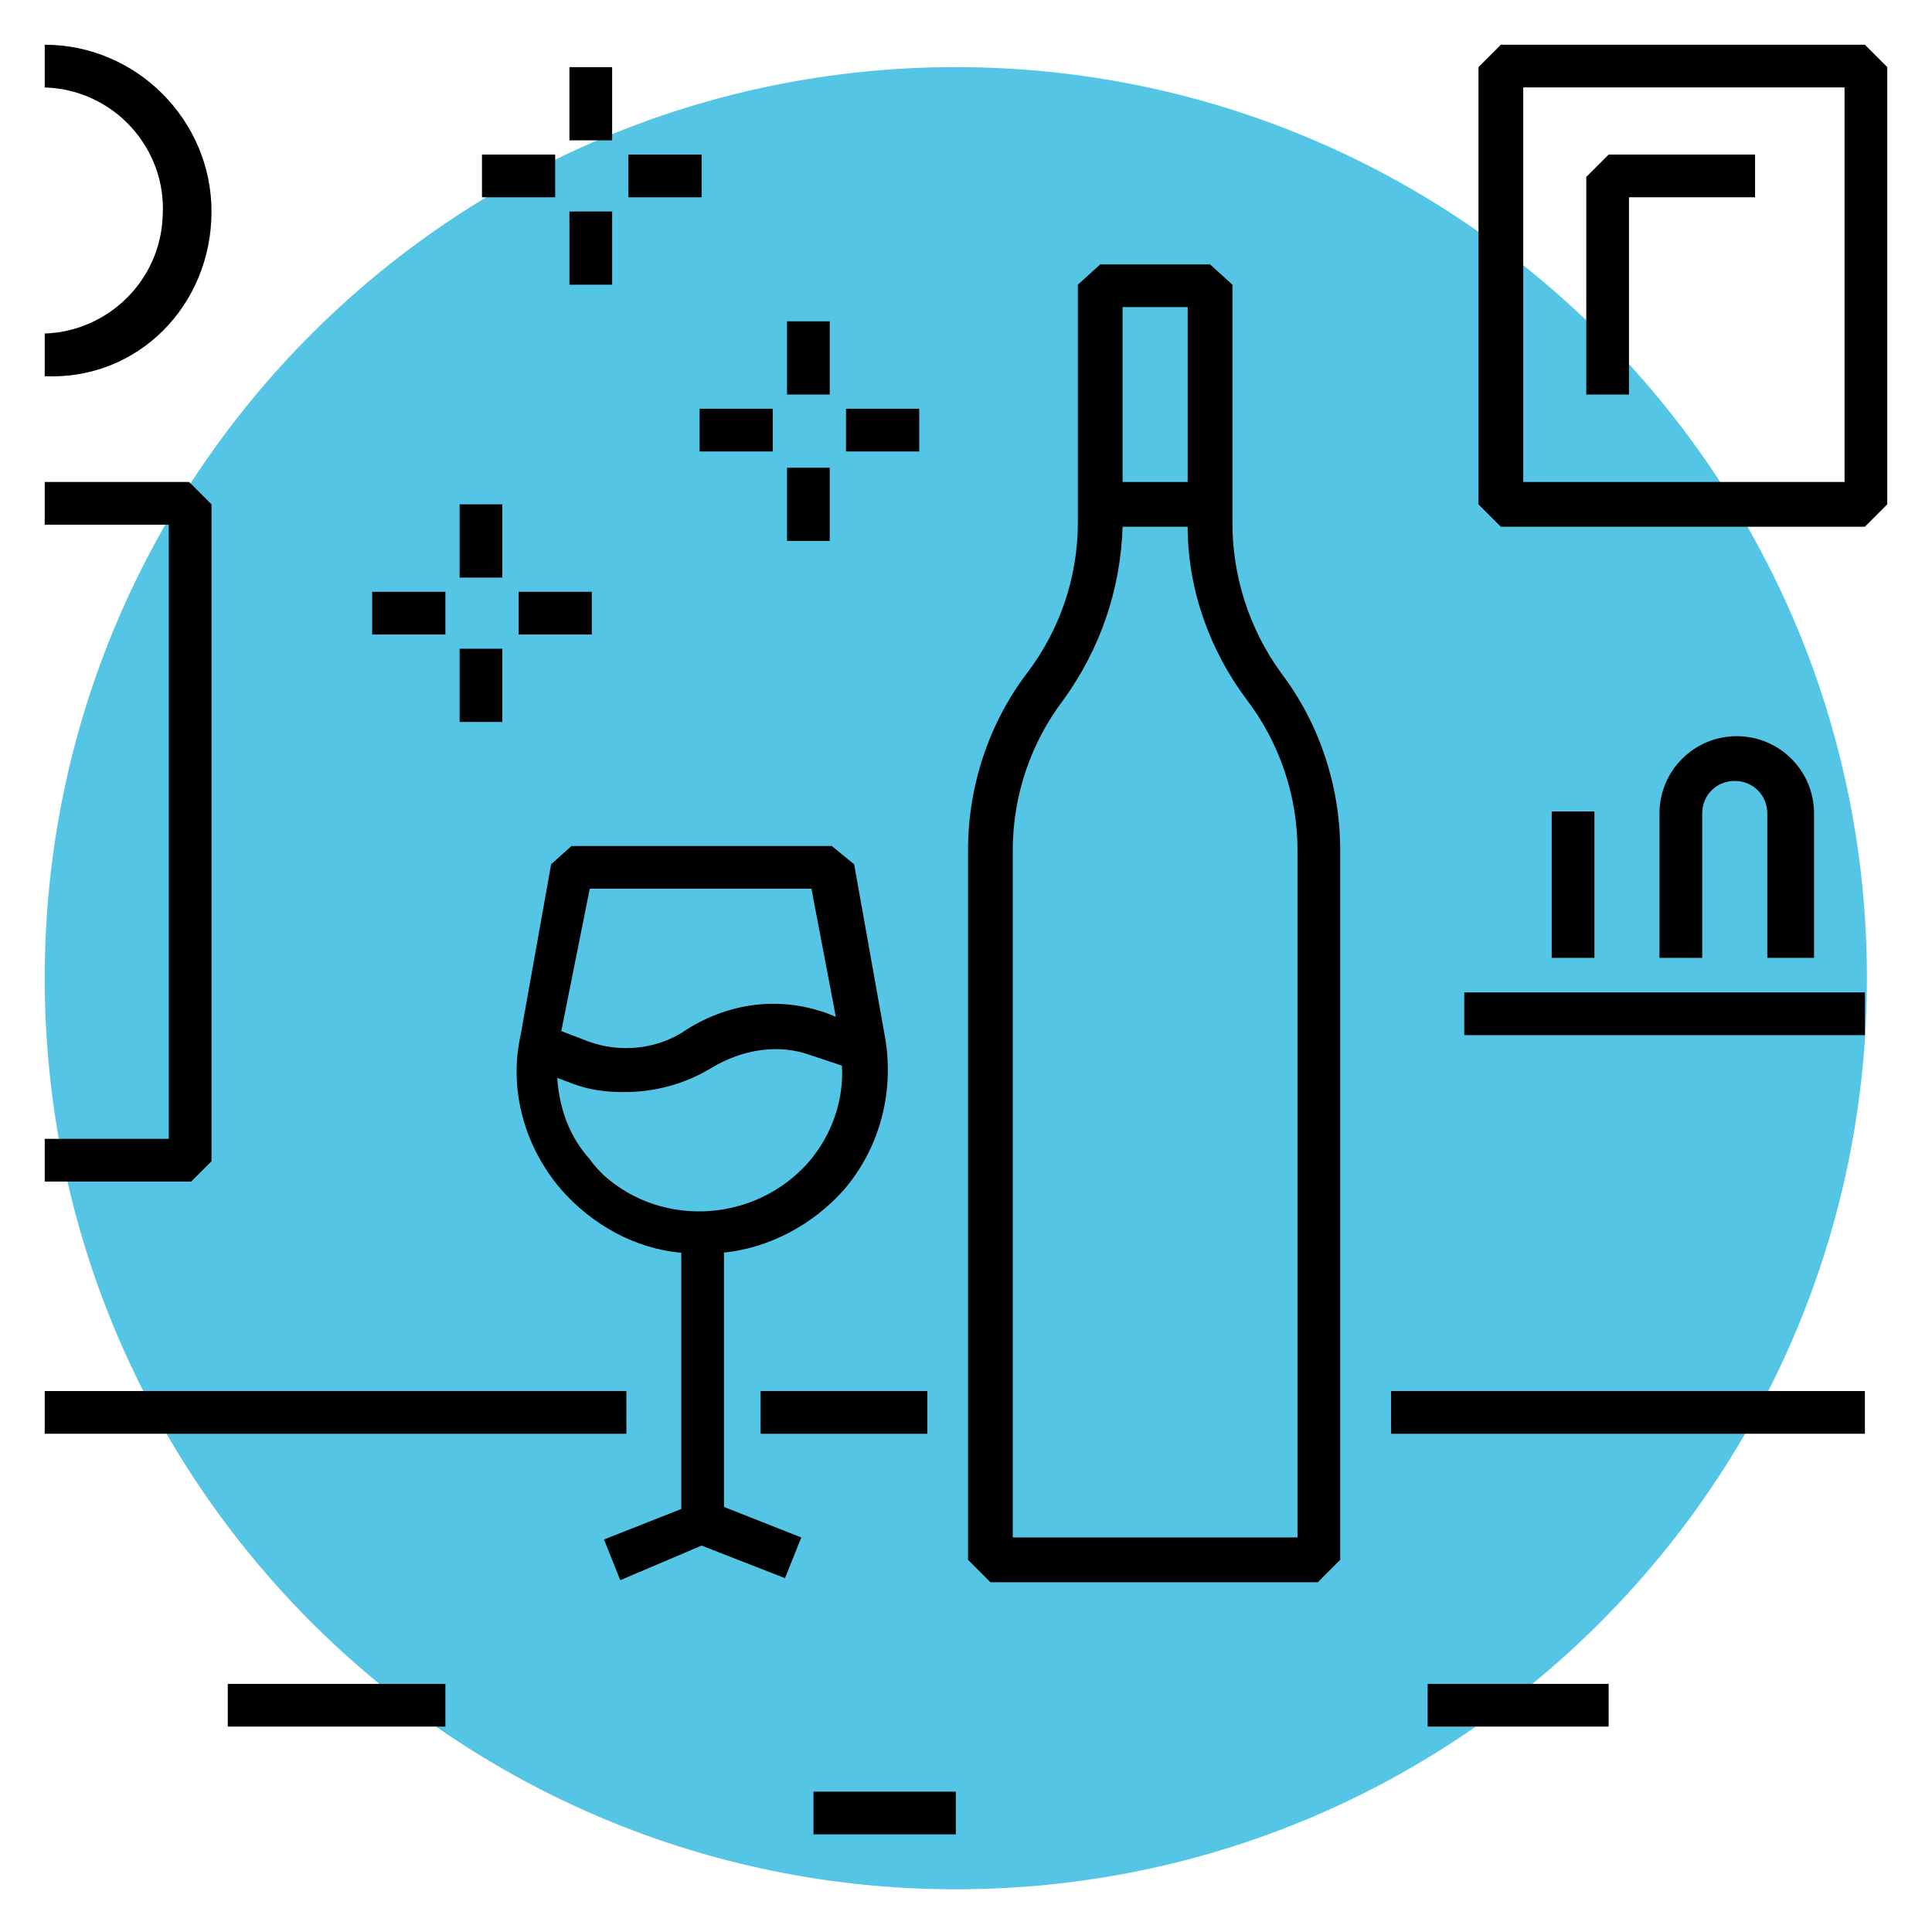
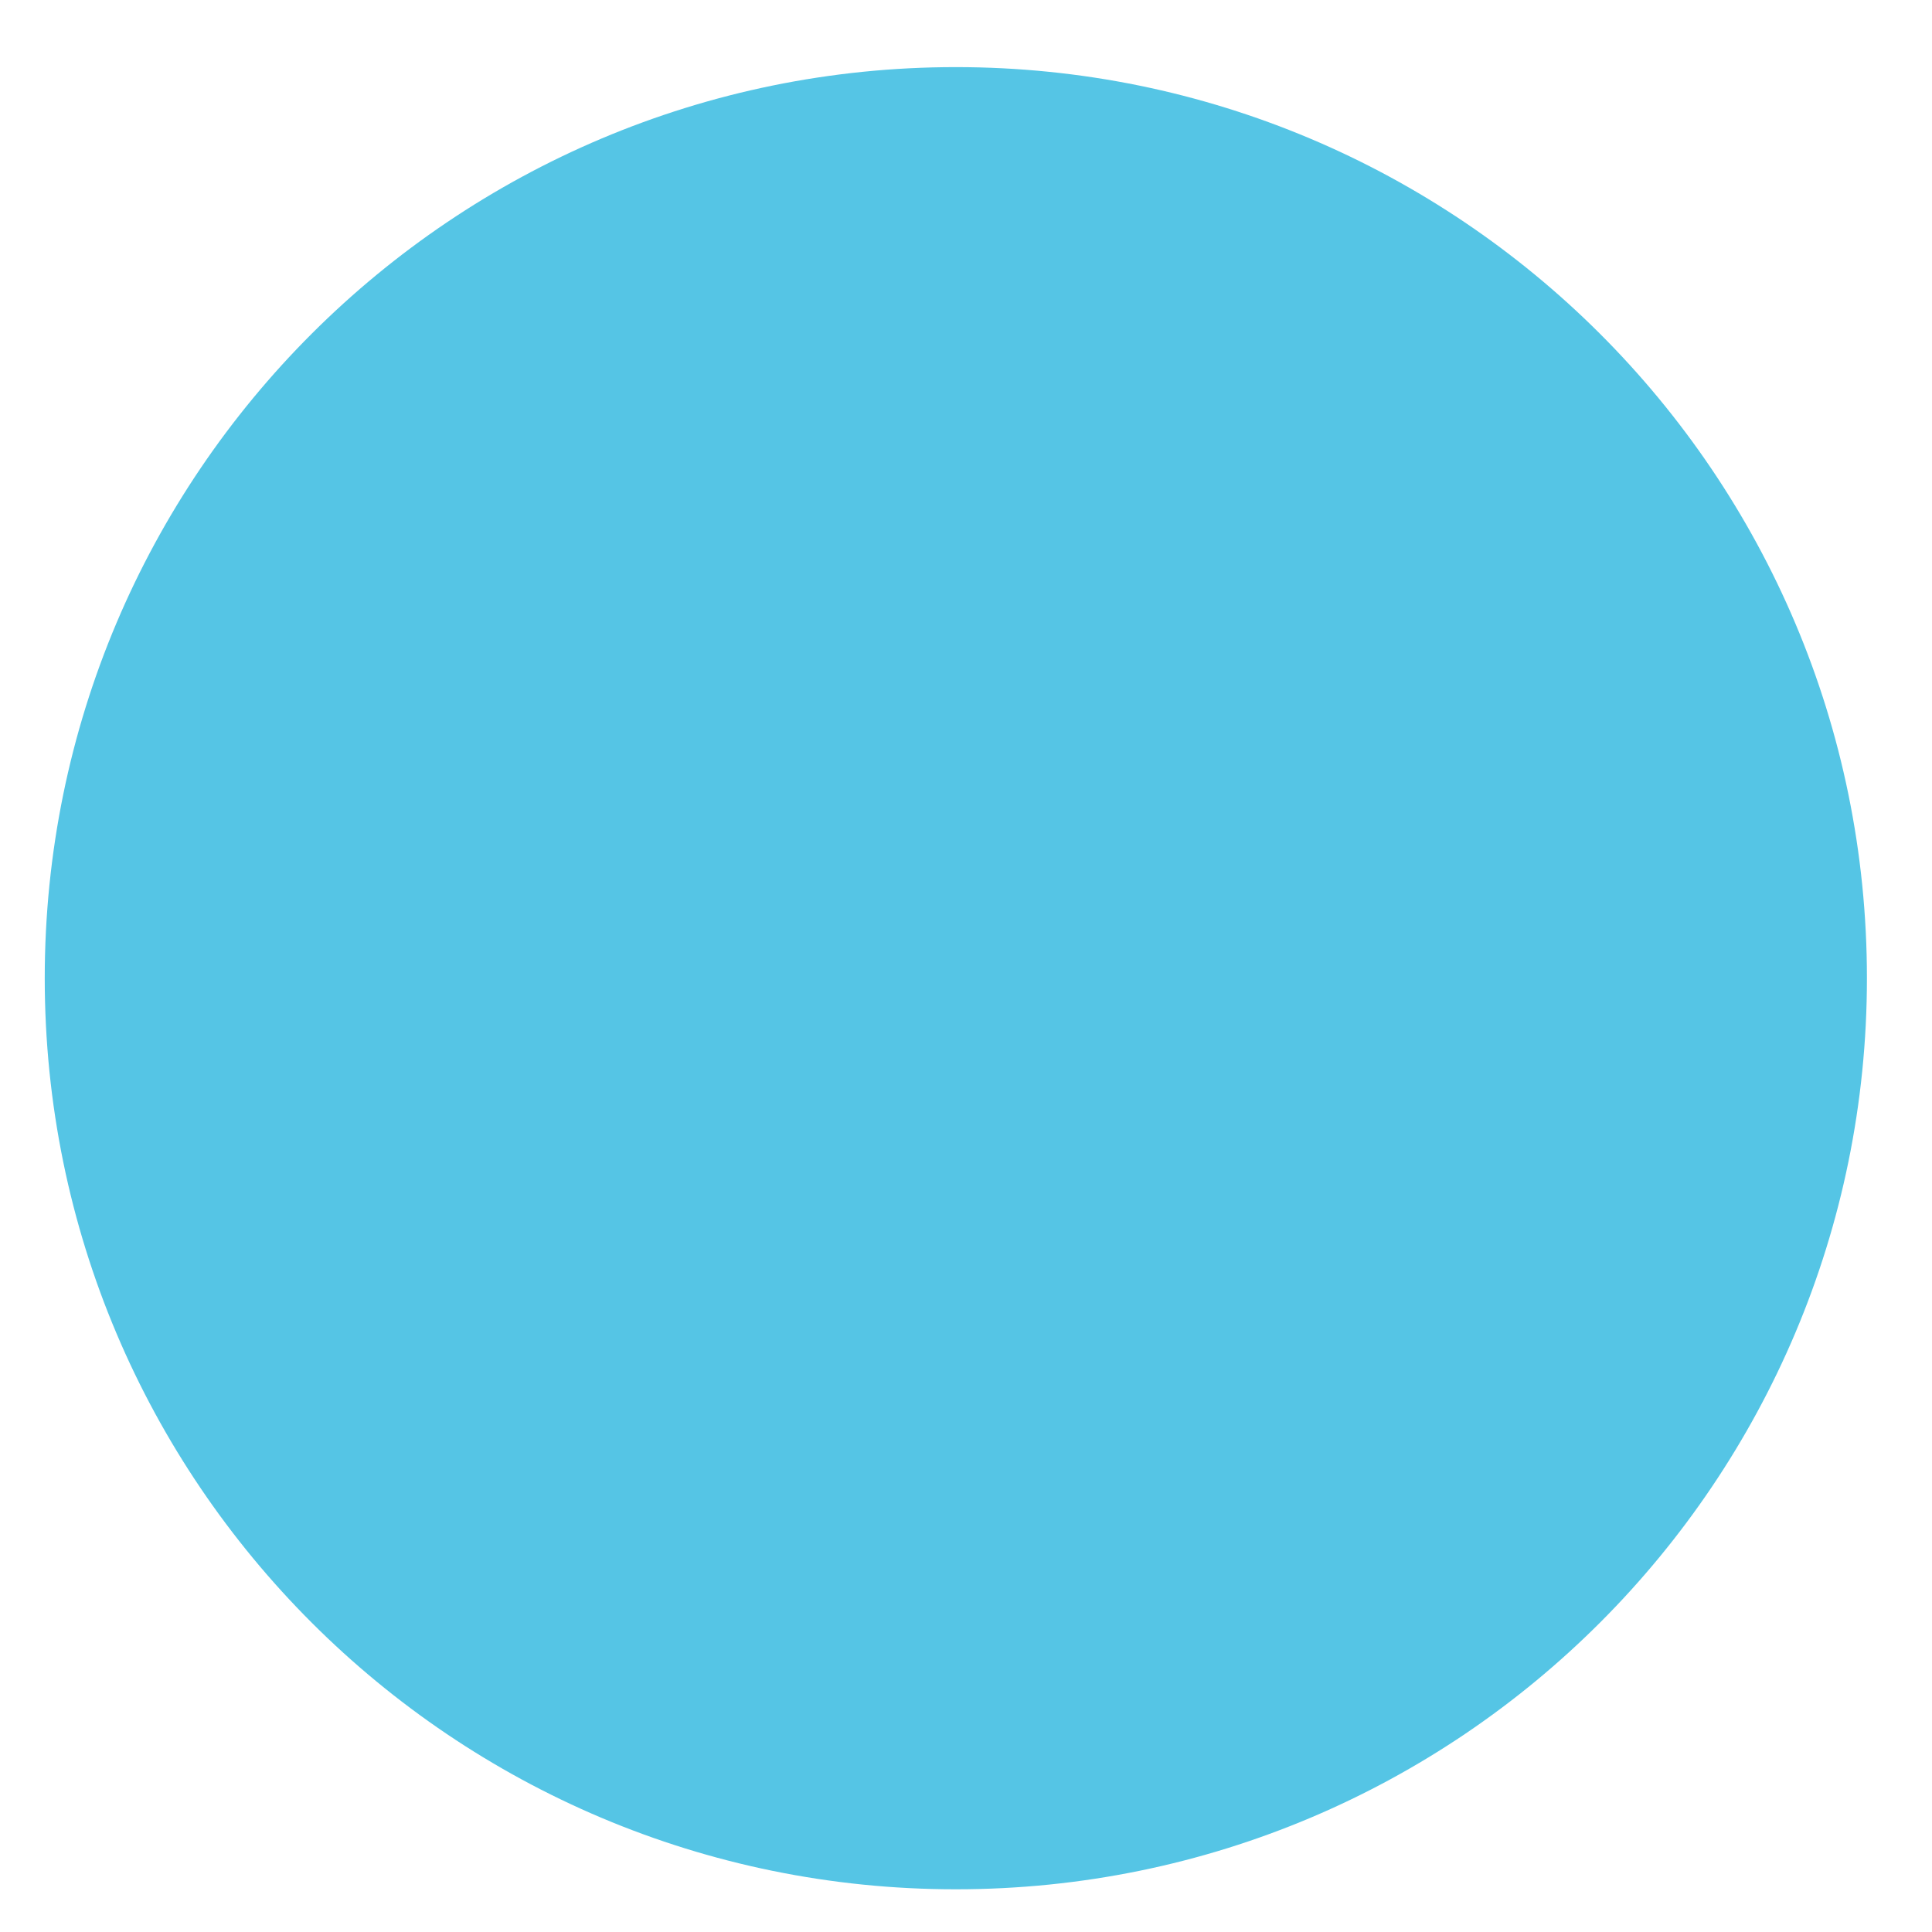
<svg xmlns="http://www.w3.org/2000/svg" version="1.1" id="Capa_1" x="0px" y="0px" viewBox="0 0 95 95" style="enable-background:new 0 0 95 95;" xml:space="preserve">
  <style type="text/css">
	.st0{fill:#55C5E5;}
</style>
  <path class="st0" d="M47,3.3L47,3.3c24.7,0,44.8,20,44.8,44.8l0,0c0,24.7-20,44.8-44.8,44.8l0,0c-24.7,0-44.8-20-44.8-44.8l0,0  C2.2,23.3,22.3,3.3,47,3.3z" />
-   <path d="M72,48.8h19.7v2.1H72V48.8z M76.3,39.9h2.1v7.2h-2.1V39.9z M89.2,47.1V40c0-2.1-1.7-3.8-3.8-3.8s-3.8,1.7-3.8,3.8v7.1h2.1  V40c0-0.9,0.7-1.6,1.6-1.6c0.9,0,1.6,0.7,1.6,1.6c0,0,0,0,0,0v7.1L89.2,47.1z M80.2,9.7h6.1V7.6h-7.2l-1.1,1.1v10.7h2.1V9.7z   M91.7,2.2H73.8l-1.1,1.1v21.5l1.1,1.1h17.9l1.1-1.1V3.3L91.7,2.2z M90.7,23.7H74.9V4.3h15.8V23.7z M10.4,57.1V24.8l-1.1-1.1H2.2  v2.1h6.1V56H2.2v2.1h7.2L10.4,57.1z M10.4,10.4c0-4.5-3.7-8.2-8.2-8.2v2.1c3.4,0.1,6,3,5.8,6.3c-0.1,3.2-2.7,5.7-5.8,5.8v2.1  C6.8,18.7,10.4,15,10.4,10.4z M11.2,82.8h10.7v2.1H11.2V82.8z M38.7,15.8h2.1v3.6h-2.1V15.8z M38.7,23h2.1v3.6h-2.1V23z M41.6,20.1  h3.6v2.1h-3.6V20.1z M34.4,20.1H38v2.1h-3.6V20.1z M28,3.3h2.1v3.6H28V3.3z M28,10.4h2.1V14H28V10.4z M30.9,7.6h3.6v2.1h-3.6V7.6z   M23.7,7.6h3.6v2.1h-3.6V7.6z M22.6,24.8h2.1v3.6h-2.1V24.8z M22.6,31.9h2.1v3.6h-2.1V31.9z M25.5,29.1h3.6v2.1h-3.6V29.1z   M18.3,29.1h3.6v2.1h-3.6V29.1z M35.5,61.6c2.3-0.2,4.5-1.4,6-3.1c1.8-2.1,2.5-4.9,2-7.6l-1.5-8.4l-1.1-0.9H28.1l-1,0.9l-1.5,8.4  c-0.6,2.7,0.2,5.5,2,7.6c1.5,1.7,3.6,2.9,5.9,3.1v12.6l-3.8,1.5l0.8,2l4-1.7l4.1,1.6l0.8-2l-3.8-1.5V61.6z M29,43.7h10.9l1.2,6.3  l-0.5-0.2c-2.3-0.8-4.7-0.5-6.8,0.8c-1.4,1-3.3,1.2-4.9,0.6l-1.3-0.5L29,43.7z M29,57c-1-1.1-1.5-2.5-1.6-4l0.8,0.3  c0.8,0.3,1.6,0.4,2.5,0.4c1.5,0,3-0.4,4.3-1.2c1.5-0.9,3.3-1.2,4.9-0.6l1.5,0.5c0.1,1.7-0.5,3.4-1.6,4.7c-2.6,3-7.2,3.3-10.1,0.7  C29.4,57.5,29.2,57.3,29,57L29,57z M60.6,25.7V14l-1.1-1h-5.4l-1.1,1v11.7c0,2.7-0.9,5.3-2.5,7.4c-1.9,2.5-2.9,5.6-2.9,8.7v34.9  l1.1,1.1h16.1l1.1-1.1V41.8c0-3.1-1-6.2-2.9-8.7C61.4,30.9,60.6,28.3,60.6,25.7z M58.4,15.1v8.6h-3.2v-8.6H58.4z M63.8,75.6h-14  V41.8c0-2.7,0.9-5.3,2.5-7.4c1.8-2.5,2.8-5.4,2.9-8.5h3.2c0,3.1,1.1,6.1,2.9,8.5c1.6,2.1,2.5,4.7,2.5,7.4L63.8,75.6z M68.4,68.4  h23.3v2.1H68.4V68.4z M2.2,68.4h28.6v2.1H2.2V68.4z M37.4,68.4h8.2v2.1h-8.2V68.4z M40,88.1h7v2.1h-7V88.1z M70.2,82.8h8.9v2.1h-8.9  V82.8z" />
</svg>